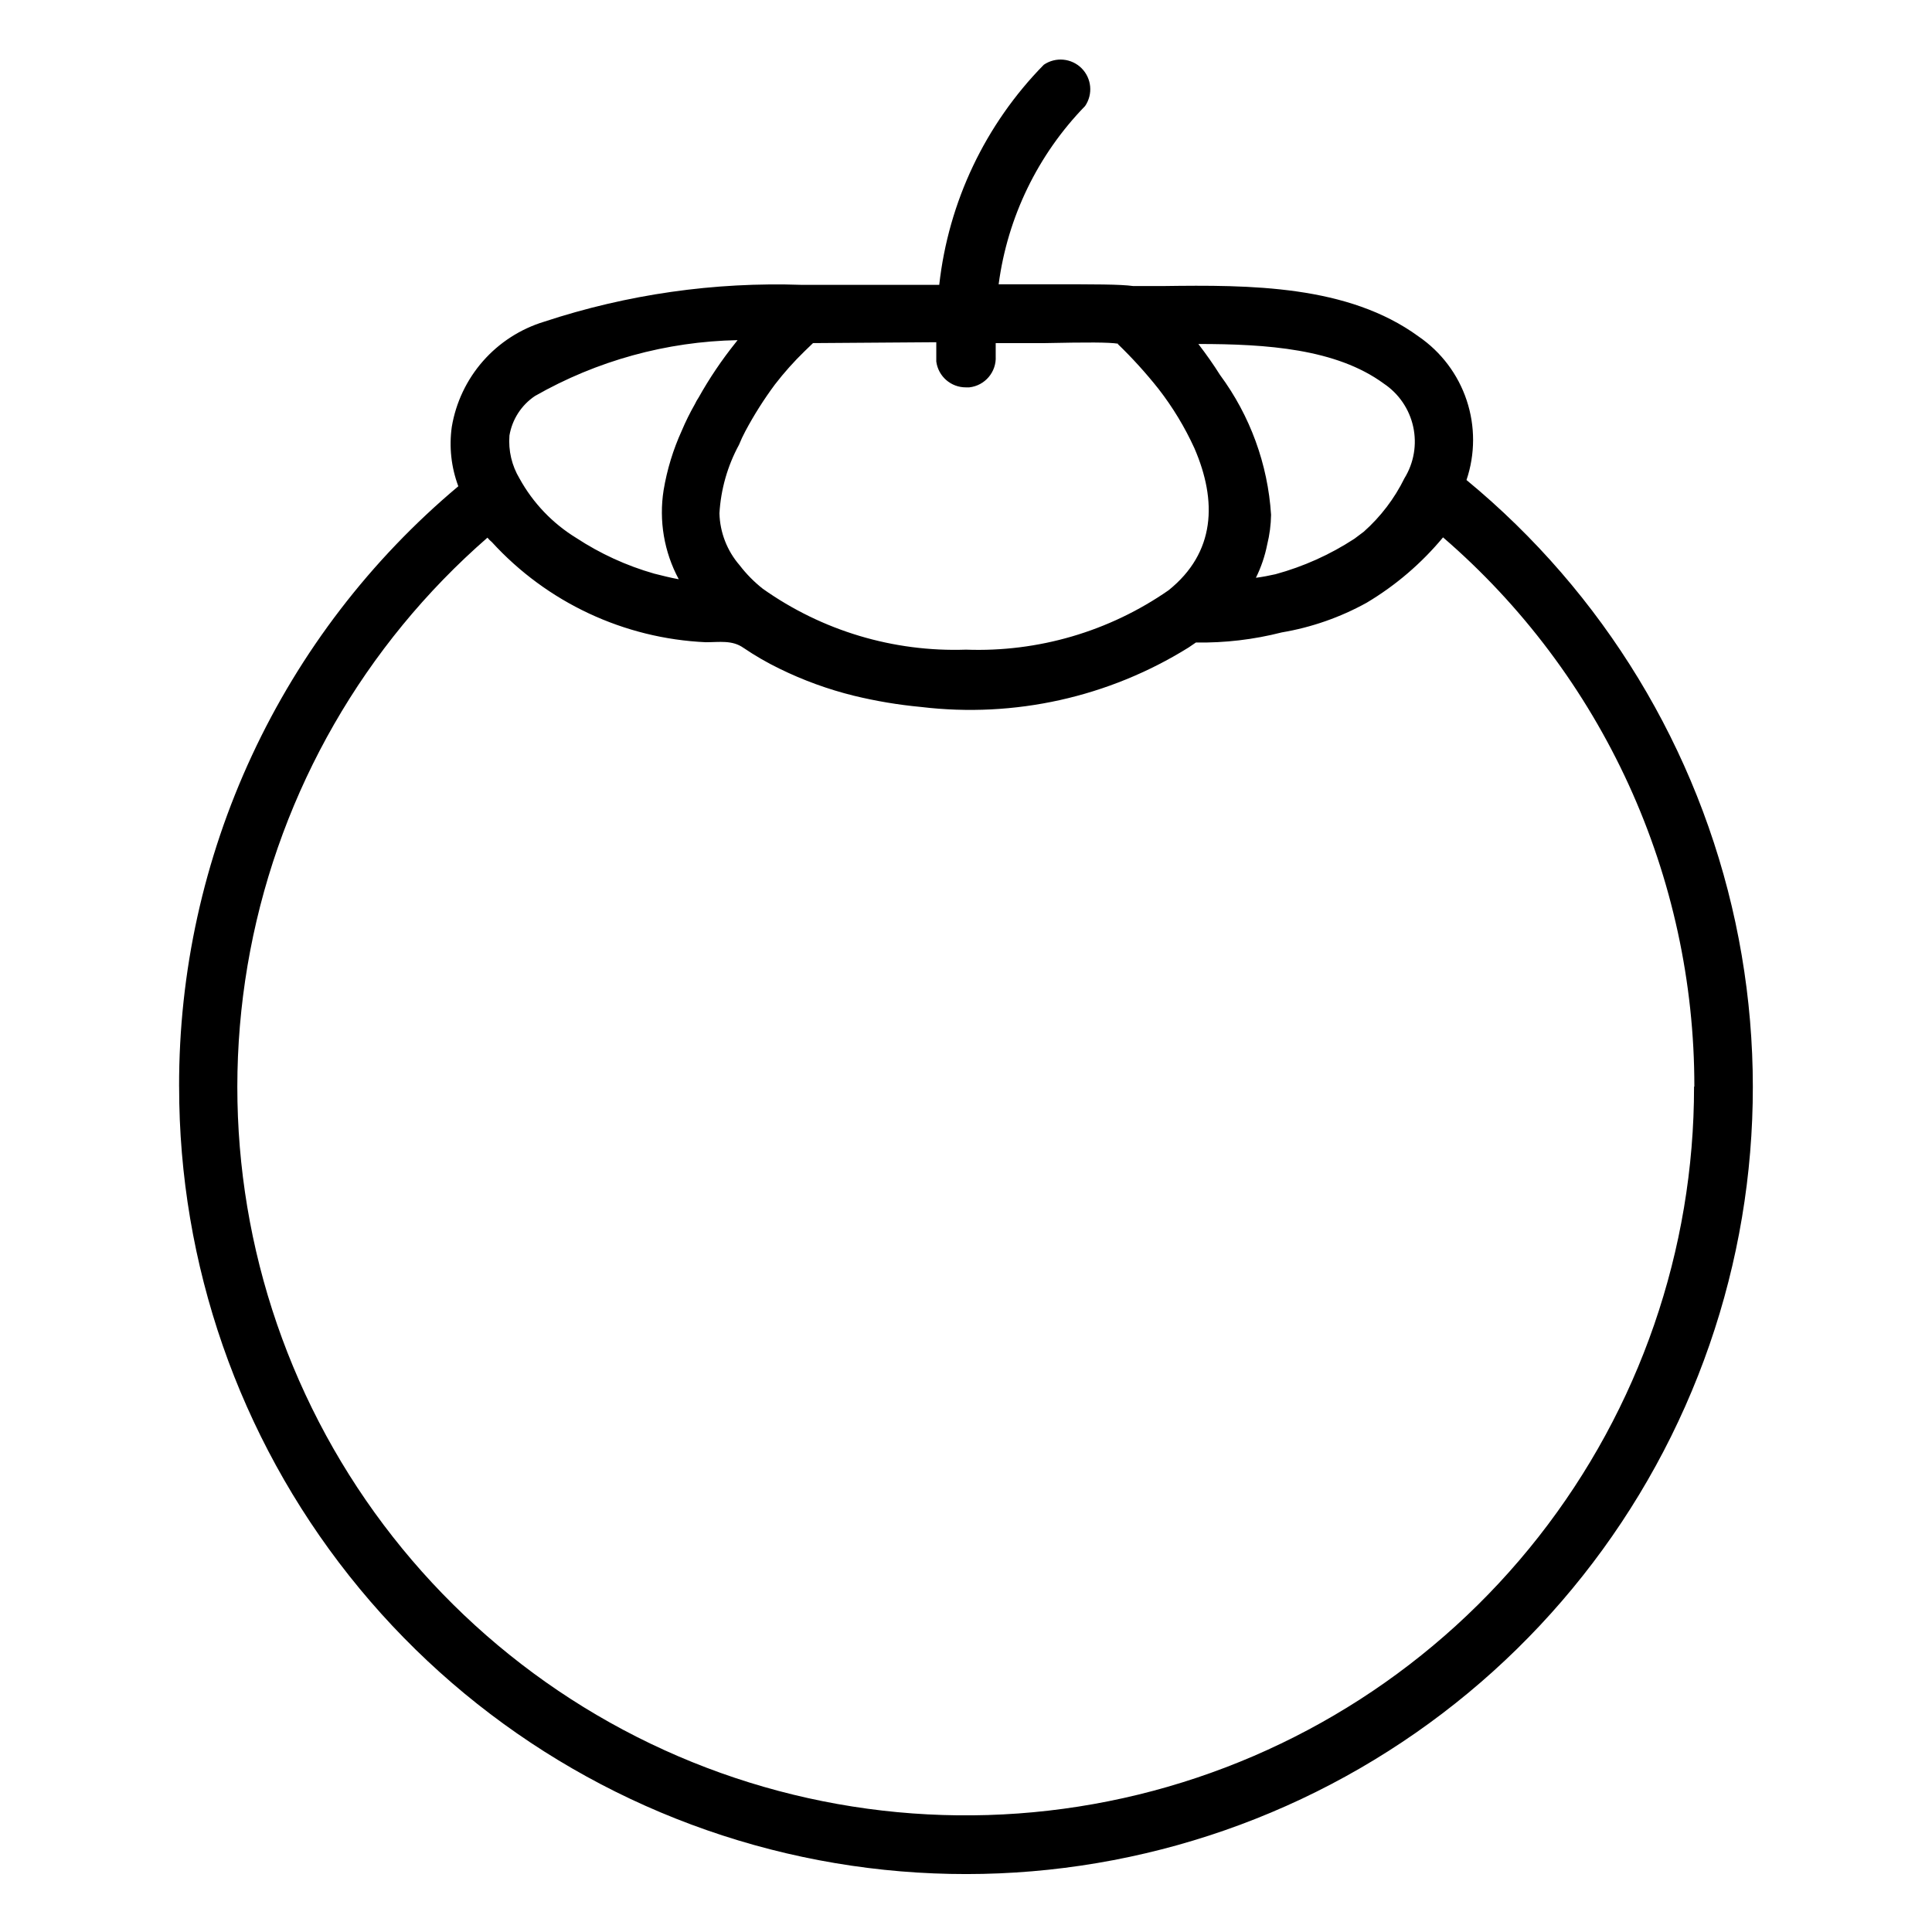
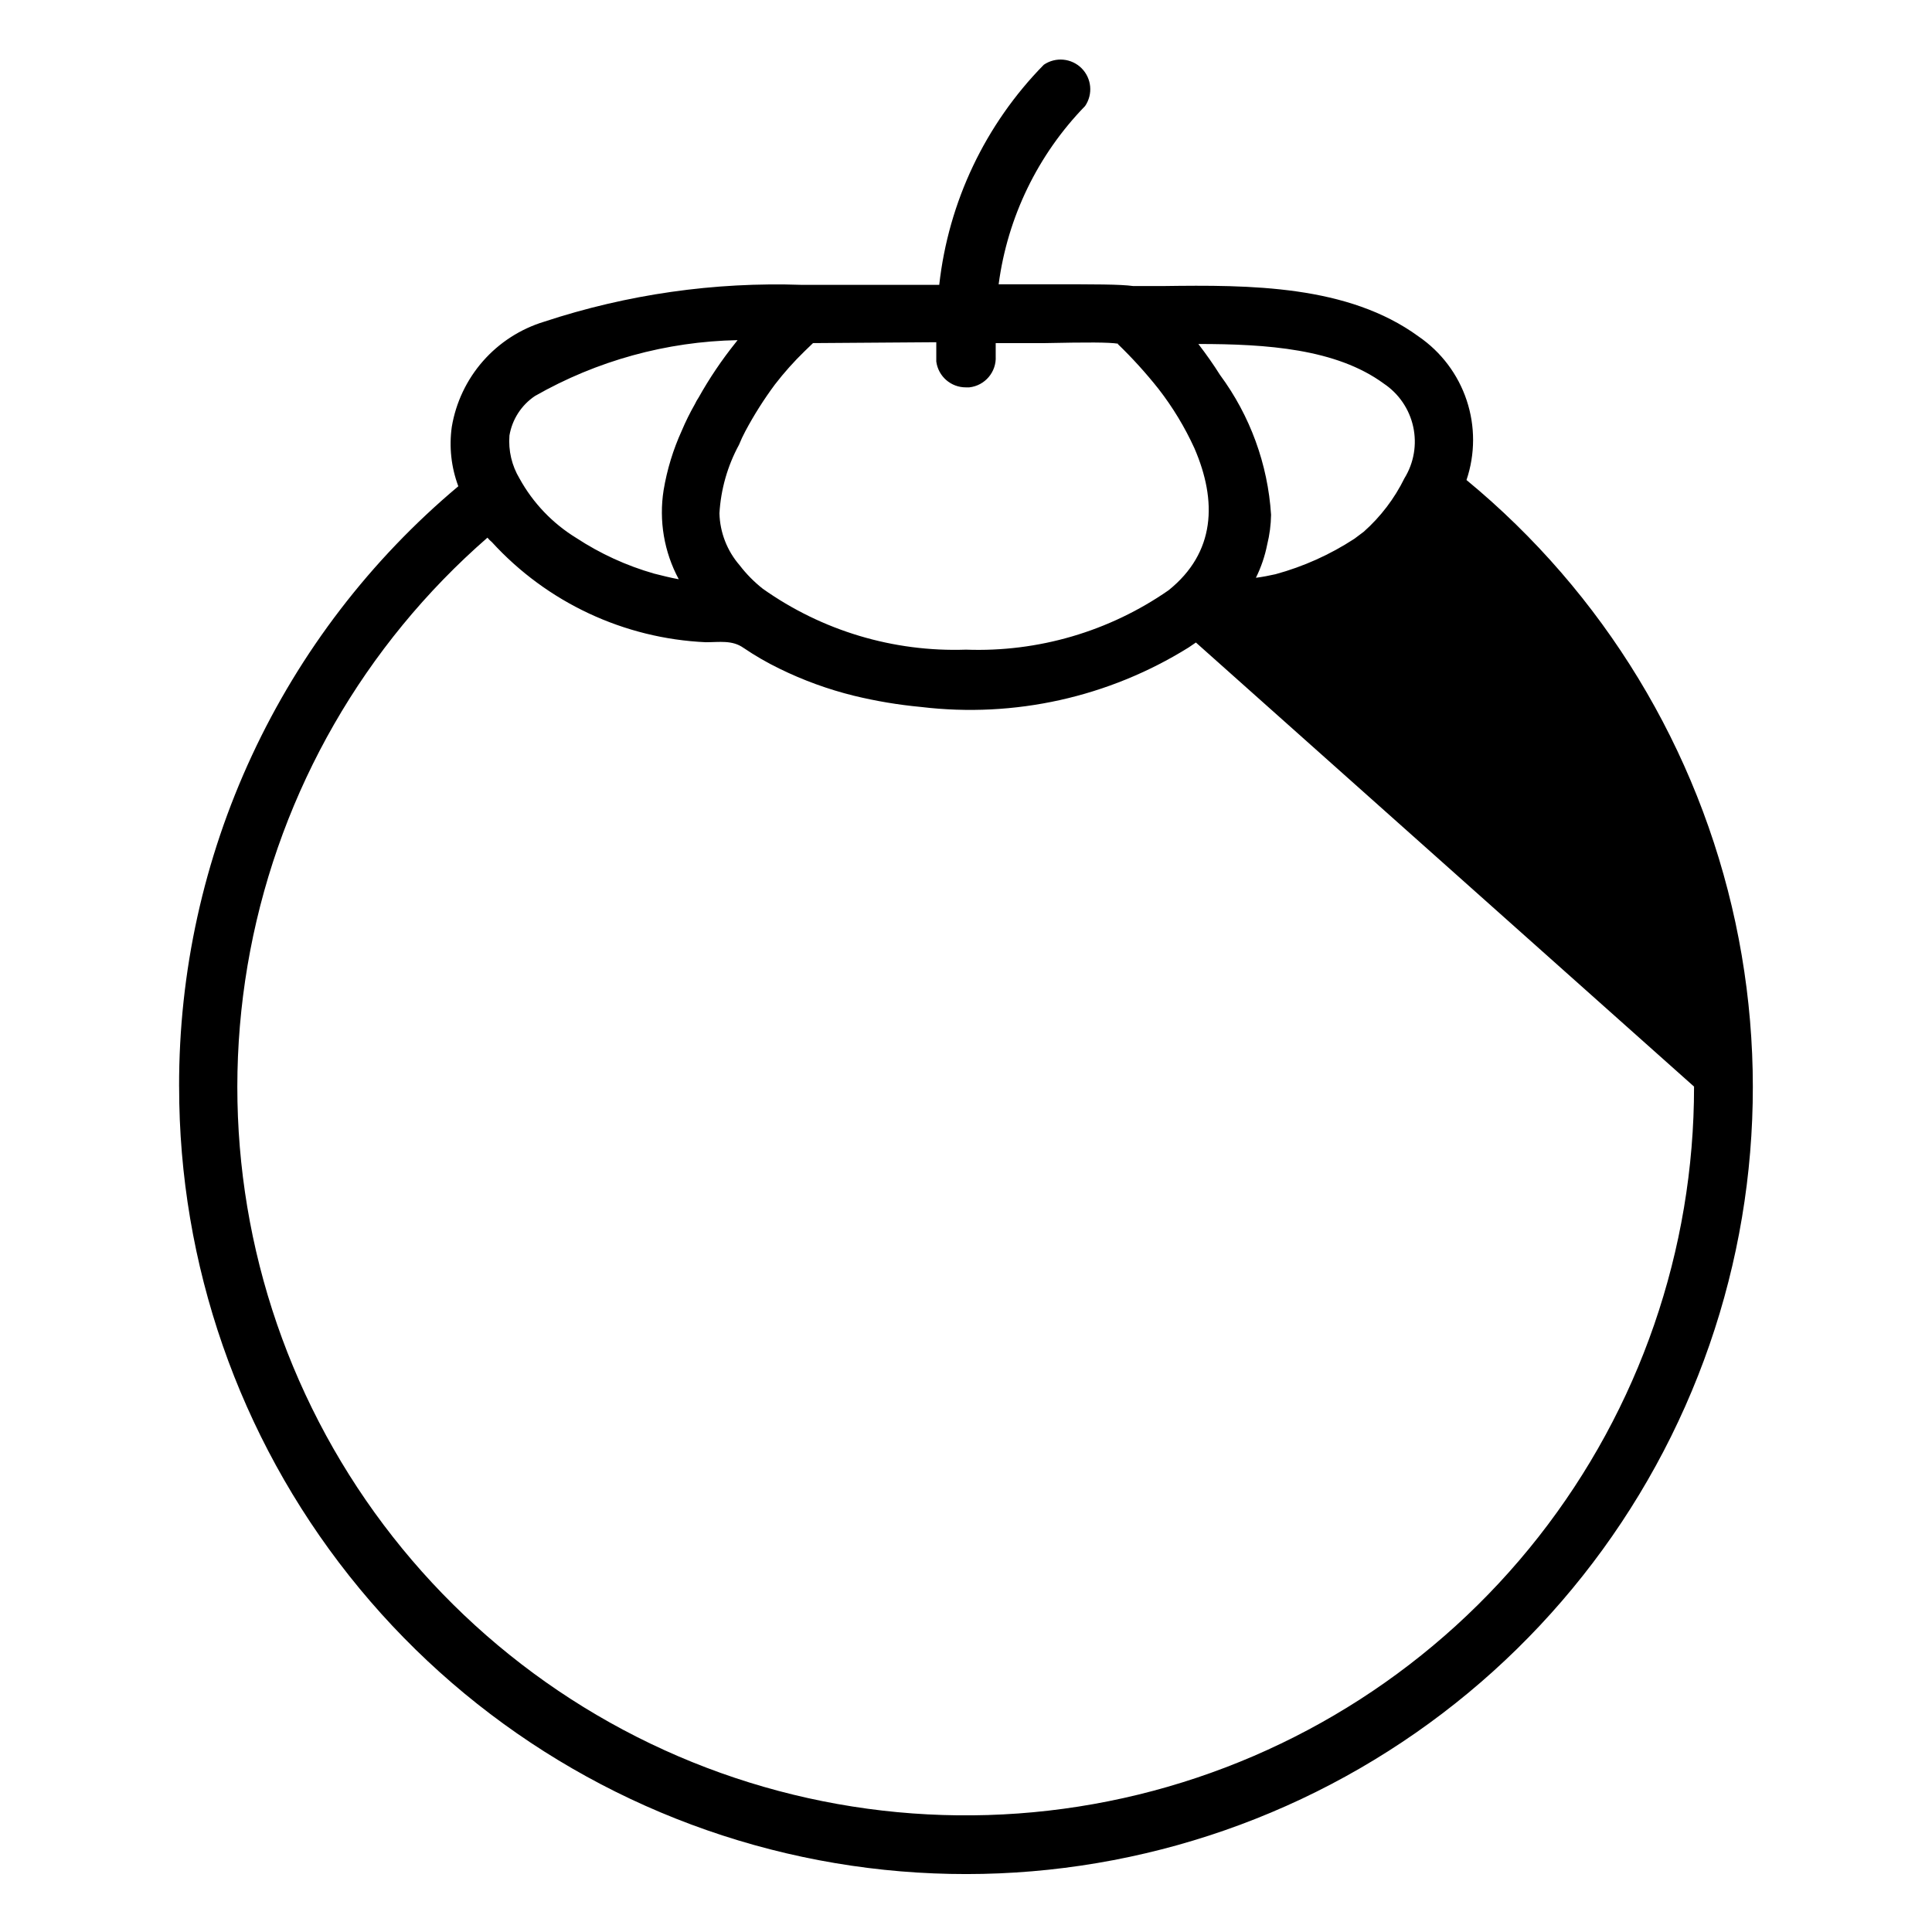
<svg xmlns="http://www.w3.org/2000/svg" fill="#000000" width="800px" height="800px" version="1.1" viewBox="144 144 512 512">
-   <path d="m191.47 431.96c-0.035 47.059 15.844 92.742 45.062 129.63 29.215 36.887 70.051 62.809 115.86 73.551 45.816 10.742 93.914 5.672 136.48-14.383 42.566-20.059 77.102-53.922 97.984-96.09 20.887-42.168 26.895-90.16 17.051-136.18-9.844-46.016-34.961-87.348-71.273-117.28 2.316-6.852 2.332-14.273 0.043-21.137-2.285-6.863-6.75-12.789-12.715-16.883-18.734-13.699-44.715-13.699-67.777-13.383h-7.871c-3.465-0.473-9.918-0.473-23.617-0.473h-12.047c2.356-17.801 10.391-34.363 22.91-47.234 2.137-3.125 1.746-7.332-0.93-10.012-2.68-2.676-6.887-3.066-10.012-0.93-15.512 15.793-25.27 36.332-27.711 58.332h-36.449c-23.145-0.797-46.254 2.508-68.25 9.762-6.269 1.906-11.883 5.523-16.211 10.445-4.324 4.926-7.188 10.957-8.27 17.422-0.746 5.309-0.152 10.723 1.73 15.746-23.23 19.48-41.898 43.828-54.684 71.32-12.789 27.488-19.379 57.453-19.312 87.77zm401.47 0c0.023 43.262-14.484 85.273-41.195 119.3-26.711 34.023-64.078 58.09-106.11 68.34-42.027 10.246-86.277 6.078-125.65-11.836-39.375-17.914-71.59-48.535-91.48-86.949-19.887-38.414-26.297-82.398-18.195-124.89s30.242-81.035 62.867-109.44c0.355 0.434 0.75 0.828 1.18 1.18 14.629 16.008 35.02 25.551 56.68 26.531 3.621 0 7.008-0.629 9.996 1.496v-0.004c3.039 2.062 6.223 3.906 9.527 5.512 6.285 3.082 12.883 5.484 19.68 7.164 5.875 1.43 11.848 2.43 17.871 2.992 24.719 2.965 49.711-2.59 70.848-15.746l1.969-1.34v0.004c7.668 0.117 15.316-0.781 22.75-2.68 7.894-1.332 15.508-3.992 22.512-7.871 7.68-4.582 14.52-10.438 20.23-17.316 20.914 18.043 37.691 40.391 49.184 65.508 11.492 25.121 17.434 52.422 17.414 80.043zm-131.38-196.8c18.105 0 36.527 1.258 49.121 10.469v0.004c3.996 2.652 6.801 6.758 7.828 11.441 1.031 4.684 0.199 9.586-2.316 13.668-2.641 5.379-6.305 10.191-10.785 14.172l-2.519 1.891v-0.004c-6.426 4.191-13.461 7.352-20.863 9.371-1.73 0.395-3.387 0.707-5.195 0.945v-0.004c1.379-2.793 2.387-5.758 2.992-8.816 0.637-2.574 0.98-5.215 1.023-7.871-0.852-13.402-5.555-26.277-13.539-37.078-1.73-2.754-3.621-5.43-5.668-8.105zm-21.332 0-0.004 0.004c3.856 3.719 7.457 7.691 10.785 11.887 3.773 4.859 6.973 10.145 9.527 15.742 6.062 14.012 5.59 27.629-6.848 37.629-15.723 10.922-34.562 16.445-53.688 15.742-19.23 0.66-38.148-5.012-53.848-16.137-2.297-1.809-4.359-3.898-6.137-6.219-3.328-3.832-5.223-8.703-5.356-13.777 0.371-6.367 2.144-12.578 5.195-18.184 0.488-1.211 1.039-2.391 1.652-3.543 2.312-4.336 4.945-8.492 7.875-12.438 2.41-3.121 5.039-6.07 7.871-8.816l2.203-2.125 32.668-0.234v5.117c0.52 3.941 3.894 6.879 7.875 6.848h0.867-0.004c4.164-0.453 7.242-4.086 7.008-8.266v-3.465h13.066c11.414-0.234 16.848-0.234 19.367 0.156zm-161.22 24.246c0.723-4.269 3.172-8.059 6.773-10.469 16.375-9.344 34.832-14.434 53.684-14.797l-0.551 0.707c-3.644 4.551-6.91 9.395-9.762 14.484-0.387 0.574-0.727 1.18-1.023 1.809-1.293 2.266-2.449 4.606-3.461 7.008-2.285 5.016-3.898 10.309-4.805 15.746-1.281 8.098 0.129 16.395 4.016 23.613-2.203-0.395-4.328-0.945-6.535-1.496h0.004c-7.312-2.086-14.27-5.273-20.625-9.445-6.293-3.856-11.477-9.281-15.035-15.742-2.062-3.434-2.996-7.426-2.68-11.418z" />
+   <path d="m191.47 431.96c-0.035 47.059 15.844 92.742 45.062 129.63 29.215 36.887 70.051 62.809 115.86 73.551 45.816 10.742 93.914 5.672 136.48-14.383 42.566-20.059 77.102-53.922 97.984-96.09 20.887-42.168 26.895-90.16 17.051-136.18-9.844-46.016-34.961-87.348-71.273-117.28 2.316-6.852 2.332-14.273 0.043-21.137-2.285-6.863-6.75-12.789-12.715-16.883-18.734-13.699-44.715-13.699-67.777-13.383h-7.871c-3.465-0.473-9.918-0.473-23.617-0.473h-12.047c2.356-17.801 10.391-34.363 22.91-47.234 2.137-3.125 1.746-7.332-0.93-10.012-2.68-2.676-6.887-3.066-10.012-0.93-15.512 15.793-25.27 36.332-27.711 58.332h-36.449c-23.145-0.797-46.254 2.508-68.25 9.762-6.269 1.906-11.883 5.523-16.211 10.445-4.324 4.926-7.188 10.957-8.27 17.422-0.746 5.309-0.152 10.723 1.73 15.746-23.23 19.48-41.898 43.828-54.684 71.32-12.789 27.488-19.379 57.453-19.312 87.77zm401.47 0c0.023 43.262-14.484 85.273-41.195 119.3-26.711 34.023-64.078 58.09-106.11 68.34-42.027 10.246-86.277 6.078-125.65-11.836-39.375-17.914-71.59-48.535-91.48-86.949-19.887-38.414-26.297-82.398-18.195-124.89s30.242-81.035 62.867-109.44c0.355 0.434 0.75 0.828 1.18 1.18 14.629 16.008 35.02 25.551 56.68 26.531 3.621 0 7.008-0.629 9.996 1.496v-0.004c3.039 2.062 6.223 3.906 9.527 5.512 6.285 3.082 12.883 5.484 19.68 7.164 5.875 1.43 11.848 2.43 17.871 2.992 24.719 2.965 49.711-2.59 70.848-15.746l1.969-1.34v0.004zm-131.38-196.8c18.105 0 36.527 1.258 49.121 10.469v0.004c3.996 2.652 6.801 6.758 7.828 11.441 1.031 4.684 0.199 9.586-2.316 13.668-2.641 5.379-6.305 10.191-10.785 14.172l-2.519 1.891v-0.004c-6.426 4.191-13.461 7.352-20.863 9.371-1.73 0.395-3.387 0.707-5.195 0.945v-0.004c1.379-2.793 2.387-5.758 2.992-8.816 0.637-2.574 0.98-5.215 1.023-7.871-0.852-13.402-5.555-26.277-13.539-37.078-1.73-2.754-3.621-5.43-5.668-8.105zm-21.332 0-0.004 0.004c3.856 3.719 7.457 7.691 10.785 11.887 3.773 4.859 6.973 10.145 9.527 15.742 6.062 14.012 5.59 27.629-6.848 37.629-15.723 10.922-34.562 16.445-53.688 15.742-19.23 0.66-38.148-5.012-53.848-16.137-2.297-1.809-4.359-3.898-6.137-6.219-3.328-3.832-5.223-8.703-5.356-13.777 0.371-6.367 2.144-12.578 5.195-18.184 0.488-1.211 1.039-2.391 1.652-3.543 2.312-4.336 4.945-8.492 7.875-12.438 2.41-3.121 5.039-6.07 7.871-8.816l2.203-2.125 32.668-0.234v5.117c0.52 3.941 3.894 6.879 7.875 6.848h0.867-0.004c4.164-0.453 7.242-4.086 7.008-8.266v-3.465h13.066c11.414-0.234 16.848-0.234 19.367 0.156zm-161.22 24.246c0.723-4.269 3.172-8.059 6.773-10.469 16.375-9.344 34.832-14.434 53.684-14.797l-0.551 0.707c-3.644 4.551-6.91 9.395-9.762 14.484-0.387 0.574-0.727 1.18-1.023 1.809-1.293 2.266-2.449 4.606-3.461 7.008-2.285 5.016-3.898 10.309-4.805 15.746-1.281 8.098 0.129 16.395 4.016 23.613-2.203-0.395-4.328-0.945-6.535-1.496h0.004c-7.312-2.086-14.27-5.273-20.625-9.445-6.293-3.856-11.477-9.281-15.035-15.742-2.062-3.434-2.996-7.426-2.68-11.418z" />
</svg>